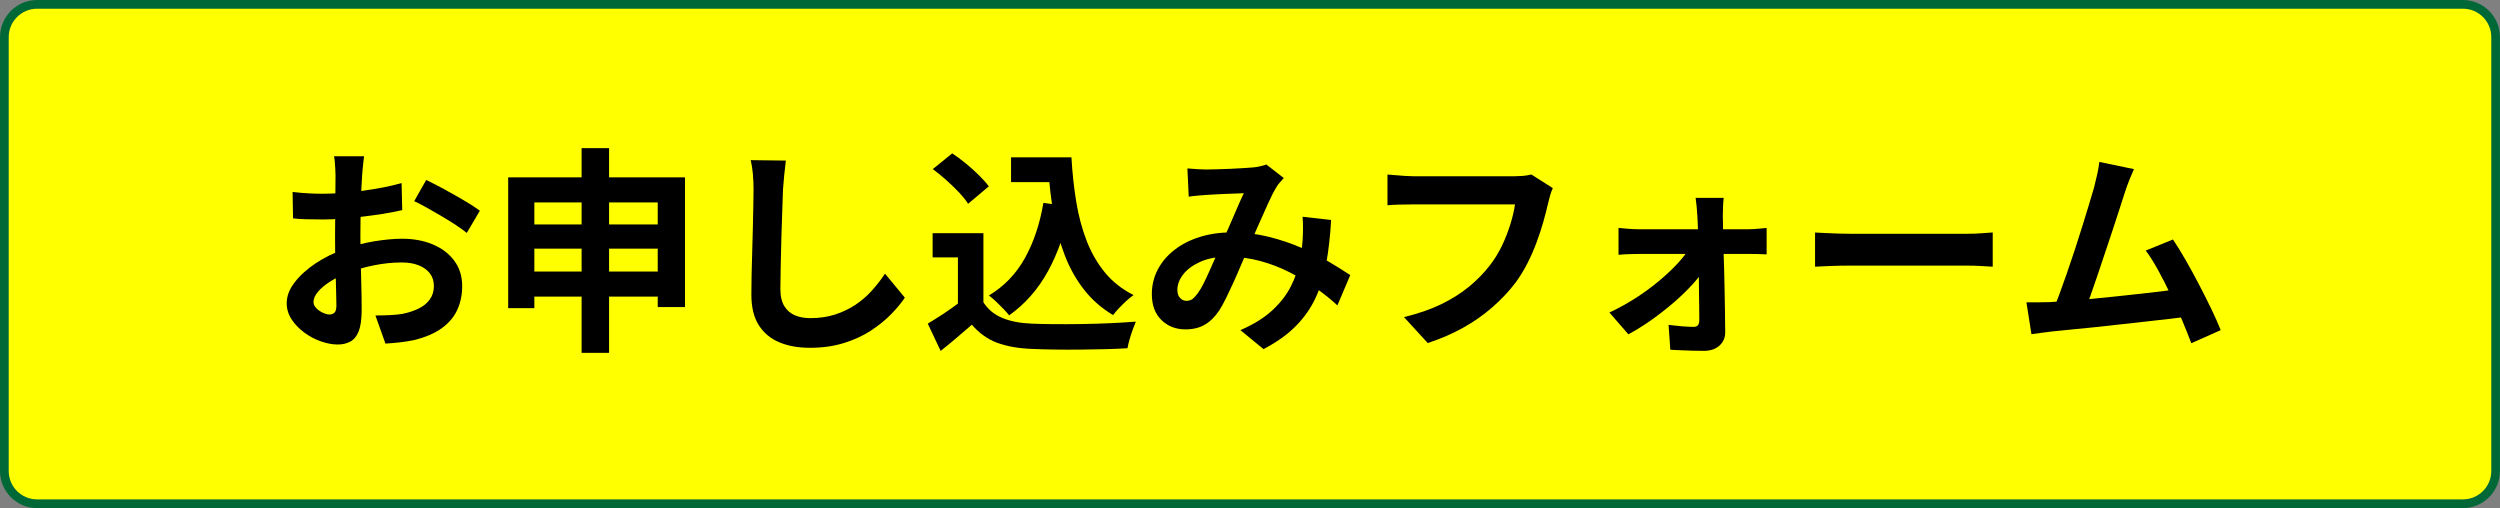
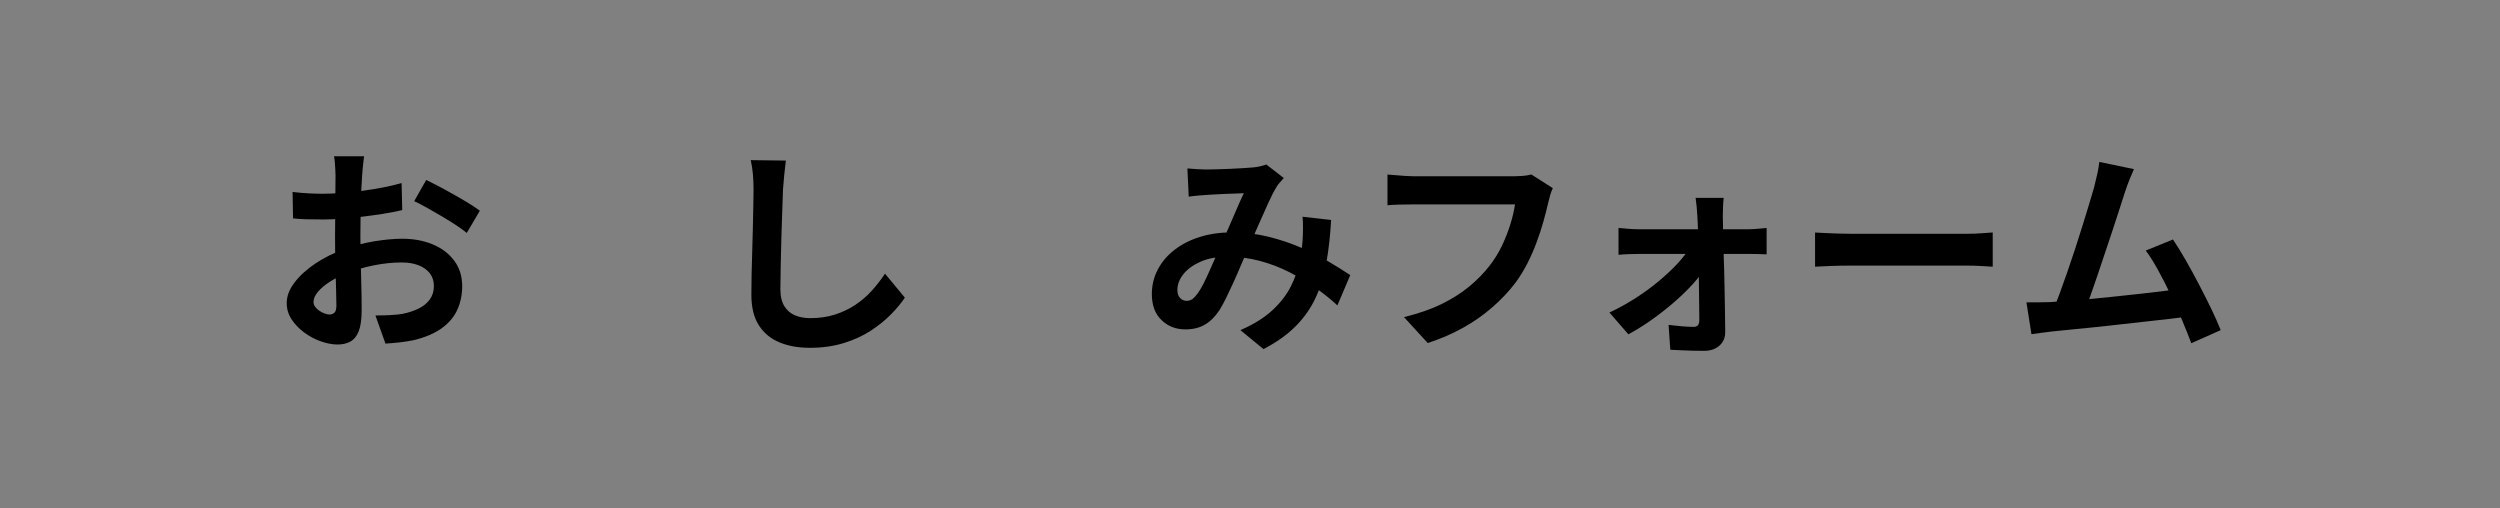
<svg xmlns="http://www.w3.org/2000/svg" id="_レイヤー_2" data-name="レイヤー 2" viewBox="0 0 573.41 116.55">
  <rect x="0" y="0" width="573.41" height="116.55" fill="#808080" stroke="none" />
  <defs>
    <style>
      .cls-1 {
        fill: #006837;
      }

      .cls-2 {
        fill: #ff0;
      }
    </style>
  </defs>
  <g id="_レイヤー_1-2" data-name="レイヤー 1">
    <g>
-       <path class="cls-2" d="M8.5,1h556.4c4.14,0,7.5,3.36,7.5,7.5v99.54c0,4.14-3.36,7.5-7.5,7.5H8.5c-4.14,0-7.5-3.36-7.5-7.5V8.5C1,4.36,4.36,1,8.5,1Z" />
-       <path class="cls-1" d="M564.91,2c3.59,0,6.5,2.92,6.5,6.5v99.54c0,3.59-2.92,6.5-6.5,6.5H8.5c-3.59,0-6.5-2.92-6.5-6.5V8.5c0-3.59,2.92-6.5,6.5-6.5h556.4M564.91,0H8.5C3.83,0,0,3.83,0,8.5v99.54c0,4.68,3.83,8.5,8.5,8.5h556.4c4.68,0,8.5-3.83,8.5-8.5V8.5c0-4.68-3.83-8.5-8.5-8.5h0Z" />
-     </g>
+       </g>
    <g>
      <path d="M83.5,35.88c-.03.27-.08.67-.15,1.22s-.12,1.1-.17,1.65c-.05.55-.09,1.04-.12,1.47-.07.97-.12,2.03-.18,3.17-.05,1.15-.09,2.33-.12,3.55-.03,1.22-.06,2.44-.07,3.68-.02,1.23-.03,2.43-.03,3.6,0,1.37.02,2.88.05,4.53.03,1.65.08,3.28.12,4.9.05,1.62.08,3.09.1,4.42.02,1.33.02,2.37.02,3.1,0,2.07-.23,3.67-.67,4.8-.45,1.13-1.09,1.92-1.93,2.38-.83.45-1.8.67-2.9.67-1.2,0-2.48-.24-3.85-.72-1.37-.48-2.64-1.16-3.82-2.03-1.18-.87-2.15-1.88-2.9-3.02-.75-1.15-1.12-2.39-1.12-3.73,0-1.6.61-3.19,1.83-4.77,1.22-1.58,2.83-3.04,4.85-4.38,2.02-1.33,4.19-2.4,6.52-3.2,2.23-.83,4.53-1.44,6.9-1.83,2.37-.38,4.5-.58,6.4-.58,2.57,0,4.88.42,6.95,1.28,2.07.85,3.72,2.09,4.95,3.72,1.23,1.63,1.85,3.6,1.85,5.9,0,1.93-.37,3.72-1.1,5.35-.73,1.63-1.91,3.04-3.53,4.23s-3.76,2.11-6.42,2.77c-1.13.23-2.26.41-3.38.53-1.12.12-2.17.21-3.17.27l-2.3-6.45c1.13,0,2.23-.03,3.28-.08,1.05-.05,2.01-.14,2.88-.28,1.37-.27,2.6-.67,3.7-1.2,1.1-.53,1.97-1.23,2.6-2.1.63-.87.95-1.9.95-3.1,0-1.13-.31-2.1-.92-2.9-.62-.8-1.48-1.42-2.58-1.85s-2.38-.65-3.85-.65c-2.1,0-4.22.22-6.38.65s-4.21,1.03-6.18,1.8c-1.47.57-2.78,1.22-3.95,1.97-1.17.75-2.08,1.53-2.75,2.33-.67.8-1,1.57-1,2.3,0,.4.12.78.38,1.12.25.35.57.66.97.92.4.27.81.48,1.22.62.42.15.78.23,1.08.23.47,0,.85-.14,1.15-.42s.45-.84.45-1.68c0-.9-.03-2.19-.08-3.88-.05-1.68-.1-3.56-.15-5.62-.05-2.07-.08-4.12-.08-6.15,0-1.4,0-2.82.03-4.25.02-1.43.03-2.8.03-4.1s0-2.45.03-3.45c.02-1,.02-1.78.02-2.35,0-.37-.02-.83-.05-1.4s-.08-1.14-.12-1.73c-.05-.58-.11-1.01-.18-1.27h6.9ZM67.1,44.03c1.47.17,2.76.28,3.88.33s2.12.08,3.03.08c1.3,0,2.73-.06,4.3-.17,1.57-.12,3.17-.28,4.8-.5s3.23-.48,4.78-.78c1.55-.3,2.96-.63,4.22-1l.15,6.2c-1.4.33-2.92.62-4.55.88-1.63.25-3.27.47-4.92.67s-3.22.35-4.7.45c-1.48.1-2.77.15-3.88.15-1.67,0-3.03-.02-4.1-.05-1.07-.03-2.03-.1-2.9-.2l-.1-6.05ZM97.75,41.28c1.27.6,2.69,1.33,4.28,2.2,1.58.87,3.1,1.72,4.55,2.58,1.45.85,2.61,1.61,3.48,2.27l-3,5.1c-.63-.53-1.46-1.13-2.48-1.8s-2.12-1.35-3.3-2.05c-1.18-.7-2.33-1.36-3.43-1.97-1.1-.62-2.05-1.11-2.85-1.47l2.75-4.85Z" />
-       <path d="M116.56,40.68h40.55v29.75h-6.25v-24h-28.3v24.25h-6v-30ZM120.45,62.28h33.45v5.75h-33.45v-5.75ZM120.5,51.48h33.3v5.55h-33.3v-5.55ZM133.4,33.98h6.3v46.95h-6.3v-46.95Z" />
      <path d="M180.25,36.83c-.13,1.03-.26,2.15-.38,3.35s-.21,2.3-.28,3.3c-.03,1.37-.09,3.03-.17,4.97-.08,1.95-.15,3.99-.2,6.12-.05,2.13-.1,4.23-.15,6.3s-.08,3.87-.08,5.4c0,1.67.31,2.99.93,3.98.62.98,1.44,1.68,2.47,2.1,1.03.42,2.2.62,3.5.62,2.07,0,3.95-.28,5.65-.83,1.7-.55,3.25-1.29,4.65-2.22,1.4-.93,2.66-2.02,3.77-3.25s2.12-2.53,3.03-3.9l4.55,5.5c-.8,1.2-1.85,2.47-3.15,3.8-1.3,1.33-2.84,2.58-4.62,3.75-1.78,1.17-3.84,2.12-6.18,2.85-2.33.73-4.92,1.1-7.75,1.1s-5.11-.42-7.12-1.27c-2.02-.85-3.58-2.17-4.7-3.95-1.12-1.78-1.68-4.09-1.68-6.92,0-1.37.02-2.93.05-4.68s.08-3.57.15-5.47c.07-1.9.12-3.76.15-5.58.03-1.82.07-3.46.1-4.92.03-1.47.05-2.63.05-3.5,0-1.2-.05-2.38-.15-3.53-.1-1.15-.27-2.22-.5-3.22l8.05.1Z" />
-       <path d="M225.56,69.33c1.03,1.63,2.48,2.83,4.35,3.6,1.87.77,4.1,1.2,6.7,1.3,1.47.07,3.21.11,5.23.12,2.02.02,4.14,0,6.38-.03,2.23-.03,4.42-.1,6.58-.2,2.15-.1,4.06-.22,5.72-.35-.2.47-.43,1.07-.7,1.8-.27.73-.51,1.48-.73,2.25-.22.77-.38,1.45-.48,2.05-1.5.1-3.22.17-5.15.22-1.93.05-3.92.08-5.95.1s-4,0-5.9-.02c-1.9-.03-3.6-.08-5.1-.15-3.07-.13-5.68-.61-7.85-1.42-2.17-.82-4.08-2.19-5.75-4.12-1.1.93-2.22,1.9-3.38,2.9s-2.41,2.03-3.78,3.1l-2.95-6.25c1.17-.7,2.38-1.47,3.65-2.3s2.48-1.7,3.65-2.6h5.45ZM225.56,53.48v18.45h-5.85v-12.9h-5.8v-5.55h11.65ZM213.95,38.78l4.45-3.6c1.03.67,2.08,1.44,3.15,2.33,1.07.88,2.07,1.78,3,2.7.93.92,1.68,1.76,2.25,2.53l-4.75,4c-.5-.8-1.19-1.67-2.08-2.6s-1.86-1.88-2.92-2.83c-1.07-.95-2.1-1.79-3.1-2.53ZM239.31,46.53l6.15.85c-1.07,5.63-2.75,10.55-5.05,14.75-2.3,4.2-5.28,7.6-8.95,10.2-.3-.4-.73-.88-1.27-1.45-.55-.57-1.13-1.14-1.75-1.73-.62-.58-1.16-1.04-1.62-1.38,3.5-2.1,6.26-4.97,8.27-8.6,2.02-3.63,3.42-7.85,4.23-12.65ZM231.9,36.08h10.6v5.7h-10.6v-5.7ZM239.45,36.08h6.3c.2,3.57.57,6.97,1.1,10.2.53,3.23,1.33,6.23,2.4,8.98s2.47,5.17,4.2,7.27c1.73,2.1,3.92,3.82,6.55,5.15-.5.33-1.04.77-1.62,1.3-.58.53-1.15,1.09-1.7,1.67-.55.58-1.01,1.12-1.38,1.62-2.67-1.6-4.9-3.56-6.7-5.88-1.8-2.32-3.26-4.92-4.38-7.83-1.12-2.9-1.97-6.02-2.55-9.35-.58-3.33-.99-6.82-1.23-10.45h-1v-2.7Z" />
      <path d="M272.35,38.63c.7.07,1.44.12,2.23.17.78.05,1.44.08,1.98.08.73,0,1.57-.02,2.52-.05.95-.03,1.92-.07,2.92-.1s1.95-.08,2.85-.15c.9-.07,1.63-.12,2.2-.15.6-.03,1.21-.12,1.82-.25.62-.13,1.14-.28,1.58-.45l4,3.1c-.33.4-.65.76-.95,1.08-.3.32-.55.66-.75,1.03-.57.93-1.22,2.21-1.95,3.83-.73,1.62-1.51,3.36-2.33,5.22-.82,1.87-1.61,3.68-2.38,5.45-.5,1.13-1.02,2.33-1.55,3.6-.53,1.27-1.08,2.53-1.65,3.78-.57,1.25-1.12,2.42-1.65,3.5s-1.05,2.02-1.55,2.83c-1,1.5-2.12,2.61-3.35,3.32-1.23.72-2.72,1.08-4.45,1.08-2.2,0-4.03-.72-5.5-2.15s-2.2-3.42-2.2-5.95c0-2,.45-3.87,1.35-5.6.9-1.73,2.17-3.24,3.82-4.52s3.59-2.28,5.83-2.98c2.23-.7,4.68-1.05,7.35-1.05,2.9,0,5.7.33,8.4,1,2.7.67,5.23,1.52,7.58,2.55,2.35,1.03,4.47,2.11,6.35,3.23,1.88,1.12,3.49,2.12,4.83,3.02l-2.95,6.95c-1.5-1.4-3.18-2.75-5.05-4.05-1.87-1.3-3.86-2.49-5.98-3.58-2.12-1.08-4.37-1.94-6.75-2.58-2.38-.63-4.86-.95-7.42-.95-2.43,0-4.51.38-6.23,1.15-1.72.77-3.02,1.73-3.92,2.88-.9,1.15-1.35,2.34-1.35,3.58,0,.8.21,1.42.62,1.85.42.43.91.65,1.47.65.53,0,.98-.13,1.35-.4.37-.27.78-.72,1.25-1.35.43-.6.86-1.32,1.28-2.15.42-.83.85-1.75,1.3-2.75s.9-2.02,1.35-3.05c.45-1.03.89-2.03,1.32-3,.6-1.33,1.22-2.72,1.85-4.17s1.24-2.86,1.83-4.22c.58-1.37,1.12-2.57,1.62-3.6-.5.03-1.12.06-1.85.08-.73.02-1.51.04-2.33.08s-1.62.08-2.4.12-1.46.09-2.02.12c-.5.03-1.14.08-1.92.15-.78.07-1.49.15-2.12.25l-.3-6.45ZM305.31,50.48c-.2,3.53-.56,6.78-1.08,9.72-.52,2.95-1.33,5.63-2.45,8.05-1.12,2.42-2.64,4.6-4.58,6.55-1.93,1.95-4.4,3.71-7.4,5.27l-5.3-4.35c3.07-1.33,5.53-2.87,7.38-4.6s3.25-3.55,4.2-5.45c.95-1.9,1.61-3.76,1.98-5.58.37-1.82.6-3.46.7-4.92.07-.97.1-1.92.1-2.88s-.03-1.81-.1-2.58l6.55.75Z" />
      <path d="M356.15,43.18c-.23.47-.44,1.02-.62,1.67-.18.65-.34,1.26-.47,1.83-.27,1.2-.62,2.57-1.05,4.1-.43,1.53-.95,3.12-1.55,4.75-.6,1.63-1.31,3.25-2.12,4.85-.82,1.6-1.74,3.1-2.77,4.5-1.5,1.97-3.25,3.82-5.25,5.57s-4.23,3.32-6.7,4.7-5.18,2.56-8.15,3.53l-5.45-5.95c3.3-.8,6.16-1.79,8.58-2.97s4.52-2.52,6.33-4c1.8-1.48,3.37-3.08,4.7-4.78,1.1-1.4,2.04-2.92,2.83-4.55.78-1.63,1.43-3.28,1.95-4.95.52-1.67.88-3.2,1.08-4.6h-23.3c-1.13,0-2.24.02-3.33.05s-1.96.08-2.62.15v-7.05c.53.03,1.15.08,1.85.15.7.07,1.43.12,2.2.17.77.05,1.42.08,1.95.08h23.1c.5,0,1.12-.03,1.85-.08.73-.05,1.42-.16,2.05-.33l4.95,3.15Z" />
      <path d="M369.15,71.68c2-.93,3.97-2.02,5.9-3.25,1.93-1.23,3.74-2.55,5.42-3.95s3.17-2.8,4.45-4.2c1.28-1.4,2.26-2.7,2.92-3.9l3.25.05.1,4.85c-.67,1.17-1.62,2.44-2.88,3.83-1.25,1.38-2.7,2.79-4.35,4.22-1.65,1.43-3.38,2.78-5.17,4.05-1.8,1.27-3.57,2.37-5.3,3.3l-4.35-5ZM371.25,52.28c.6.07,1.34.13,2.22.2.88.07,1.66.1,2.33.1h25.3c.63,0,1.37-.04,2.2-.12.83-.08,1.47-.14,1.9-.17v6.05c-.6-.03-1.26-.06-1.98-.07s-1.34-.03-1.88-.03h-25.4c-.7,0-1.48.02-2.33.05-.85.03-1.64.08-2.38.15v-6.15ZM395.35,45.38c-.07.6-.12,1.27-.15,2.02-.03.75-.05,1.46-.05,2.12.03,1.1.06,2.33.07,3.7.02,1.37.05,2.82.1,4.35.05,1.53.1,3.11.15,4.73.05,1.62.08,3.22.1,4.83.02,1.6.04,3.16.08,4.67s.05,2.94.05,4.27c.03,1.3-.4,2.36-1.3,3.18-.9.82-2.08,1.22-3.55,1.22-.8,0-1.66,0-2.57-.03-.92-.02-1.83-.05-2.72-.1-.9-.05-1.72-.09-2.45-.12l-.4-5.7c1.03.13,2.08.24,3.15.33,1.07.08,1.93.12,2.6.12.47,0,.8-.13,1-.4.2-.27.3-.65.3-1.15,0-.93,0-2.03-.03-3.28-.02-1.25-.03-2.58-.05-4-.02-1.42-.03-2.87-.05-4.35-.02-1.48-.04-2.96-.07-4.42-.03-1.47-.07-2.87-.1-4.2-.03-1.33-.08-2.55-.15-3.65-.03-.6-.08-1.27-.15-2.02-.07-.75-.15-1.46-.25-2.12h6.45Z" />
      <path d="M416.31,53.33c.6.03,1.37.08,2.3.12.93.05,1.91.09,2.93.12,1.02.03,1.96.05,2.82.05h26.85c1.17,0,2.27-.04,3.3-.12s1.88-.14,2.55-.18v7.85c-.57-.03-1.42-.08-2.55-.15-1.13-.07-2.23-.1-3.3-.1h-26.85c-1.43,0-2.9.02-4.4.08-1.5.05-2.72.11-3.65.17v-7.85Z" />
      <path d="M470.31,69.28c1.13-.07,2.51-.16,4.12-.27,1.62-.12,3.36-.27,5.22-.45,1.87-.18,3.78-.38,5.72-.58,1.95-.2,3.87-.41,5.75-.62s3.64-.42,5.28-.62c1.63-.2,3.02-.38,4.15-.55l1.5,6.4c-1.23.17-2.71.35-4.43.55-1.72.2-3.56.41-5.53.62s-3.97.44-6,.67-4.02.45-5.95.65c-1.93.2-3.72.38-5.35.53-1.63.15-3.02.29-4.15.42-.63.07-1.38.16-2.22.28-.85.12-1.68.22-2.48.33l-1.15-7.3h2.77c1.02,0,1.92-.02,2.73-.05ZM489.45,38.78c-.33.73-.68,1.56-1.05,2.48-.37.92-.73,1.94-1.1,3.07-.3.93-.68,2.12-1.15,3.58s-.98,3.03-1.55,4.75c-.57,1.72-1.16,3.48-1.77,5.3-.62,1.82-1.21,3.58-1.77,5.28-.57,1.7-1.1,3.24-1.6,4.62-.5,1.38-.93,2.51-1.3,3.38l-7.4.25c.47-1.07.98-2.37,1.55-3.9.57-1.53,1.17-3.21,1.8-5.02.63-1.82,1.26-3.67,1.88-5.58s1.2-3.73,1.75-5.5c.55-1.77,1.05-3.4,1.5-4.9.45-1.5.81-2.72,1.08-3.65.33-1.3.59-2.38.77-3.23.18-.85.33-1.71.42-2.57l7.95,1.65ZM498.4,54.93c.9,1.33,1.87,2.9,2.9,4.7,1.03,1.8,2.06,3.67,3.07,5.62,1.02,1.95,1.96,3.82,2.83,5.62.87,1.8,1.58,3.42,2.15,4.85l-6.75,3c-.57-1.53-1.26-3.27-2.07-5.2-.82-1.93-1.7-3.9-2.65-5.9-.95-2-1.92-3.89-2.9-5.68-.98-1.78-1.92-3.27-2.82-4.47l6.25-2.55Z" />
    </g>
  </g>
</svg>